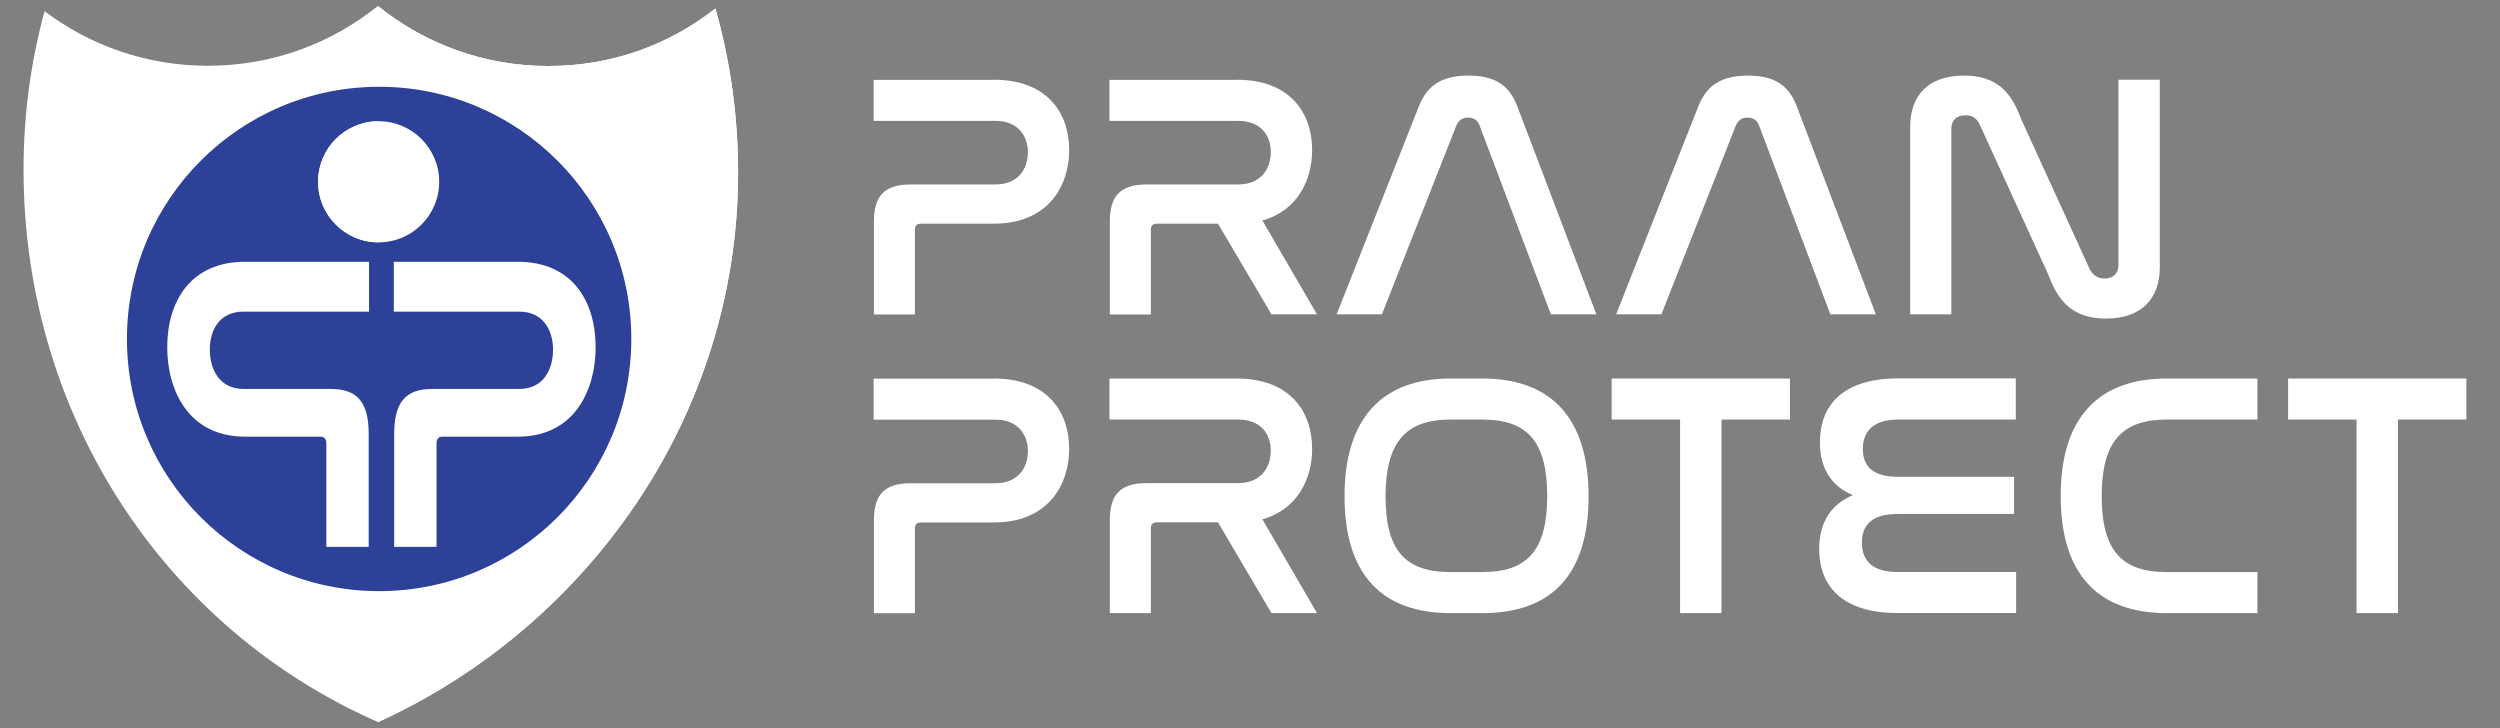
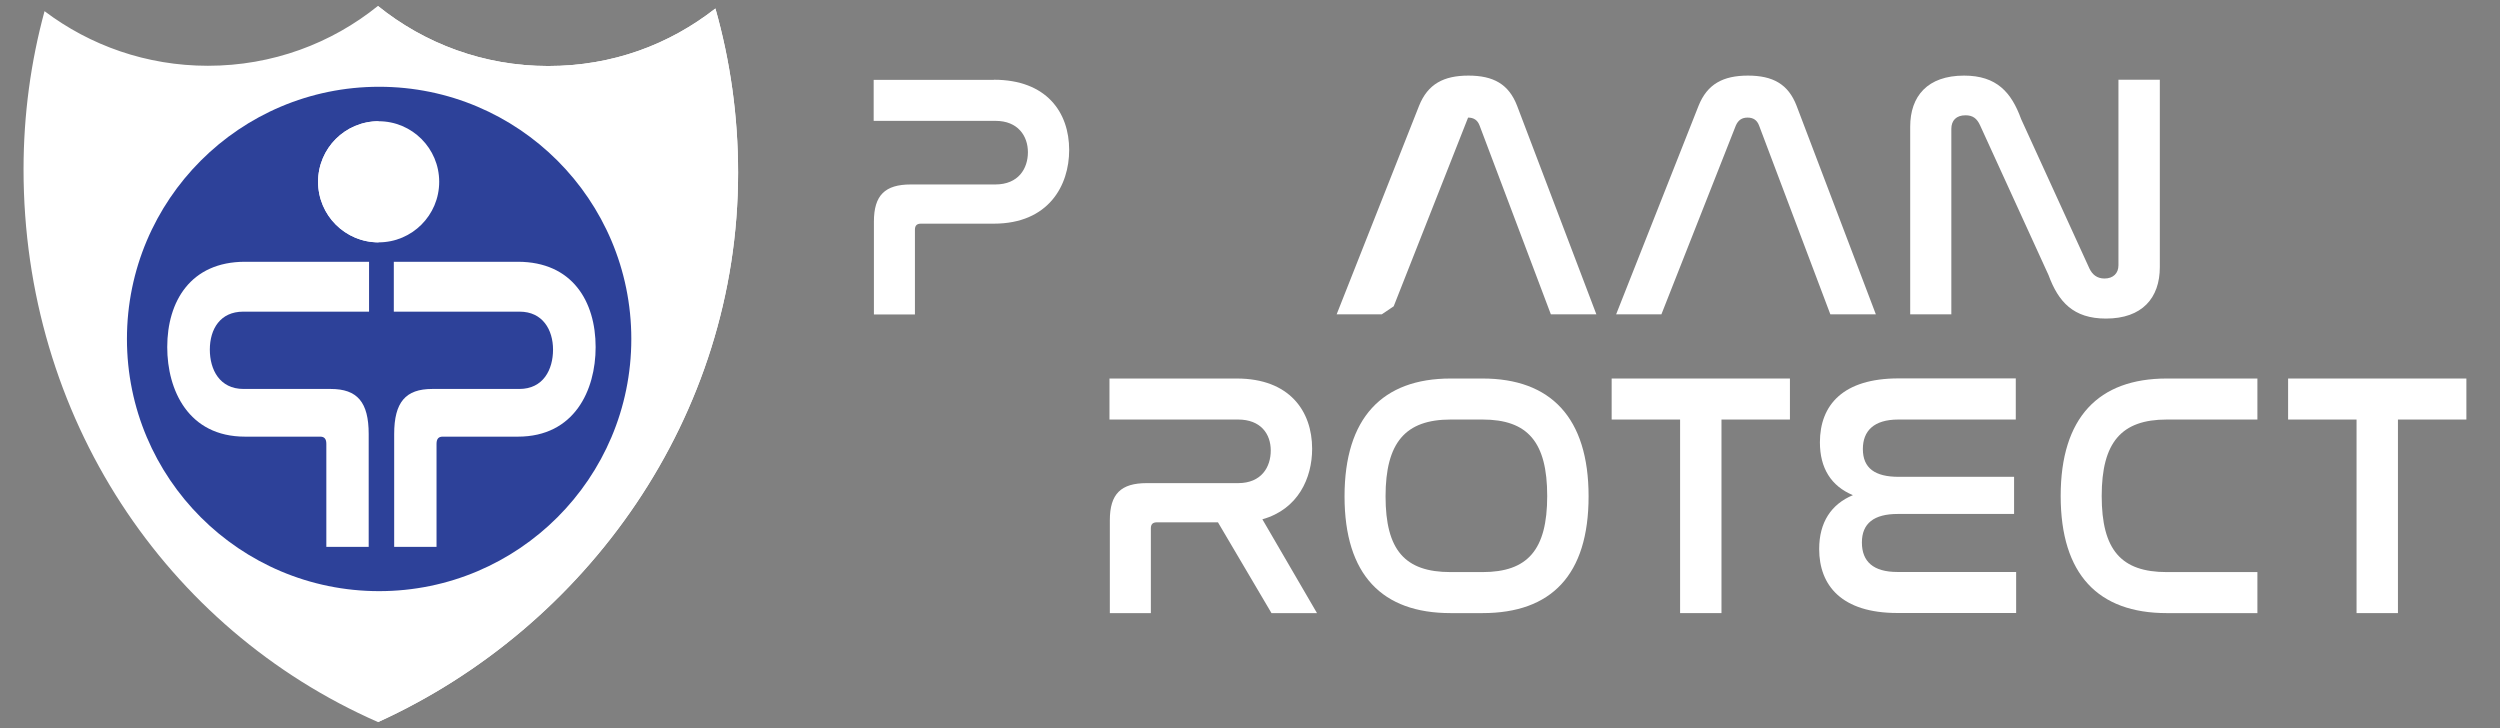
<svg xmlns="http://www.w3.org/2000/svg" id="uuid-98de89ef-fe9e-4608-93a3-eec35f415fce" data-name="Layer 1" width="206" height="60" viewBox="0 0 206 60">
  <rect x="0" y="0" width="206" height="60" fill="#808080" stroke="none" />
  <defs>
    <style>
      .uuid-d21a32d8-fba8-4a99-bdf3-db24b4b5fb3d {
        fill: #2d4199;
      }

      .uuid-2c6de4a8-1750-4497-893f-259985cfecf3 {
        fill: #fff;
      }

      .uuid-61a5b33b-41d3-4132-8c49-66082afde878 {
        fill: none;
      }

      .uuid-a98e298a-ec4a-4d98-88b6-79f42db461bf {
        clip-path: url(#uuid-dd706887-cfcc-432e-a9c9-0937bc810bc0);
      }
    </style>
    <clipPath id="uuid-dd706887-cfcc-432e-a9c9-0937bc810bc0">
      <path class="uuid-61a5b33b-41d3-4132-8c49-66082afde878" d="M60.82,14.23c0,20.12-12.48,37.45-29.67,45.27C13.63,51.81,1.94,34.32,1.94,13.96c0-4.51.6-8.88,1.73-13.04,3.75,2.83,8.41,4.5,13.46,4.5,5.31,0,10.18-1.84,14.01-4.93,3.84,3.1,8.72,4.95,14.03,4.95s9.98-1.77,13.78-4.74c1.22,4.3,1.87,8.84,1.87,13.53Z" />
    </clipPath>
  </defs>
  <g>
    <path class="uuid-2c6de4a8-1750-4497-893f-259985cfecf3" d="M60.82,14.23c0,20.12-12.48,37.45-29.67,45.27C13.63,51.81,1.94,34.32,1.94,13.96c0-4.51.6-8.88,1.73-13.04,3.75,2.83,8.41,4.5,13.46,4.5,5.31,0,10.18-1.84,14.01-4.93,3.84,3.1,8.72,4.95,14.03,4.95s9.98-1.77,13.78-4.74c1.22,4.3,1.87,8.84,1.87,13.53Z" />
    <g class="uuid-a98e298a-ec4a-4d98-88b6-79f42db461bf">
      <polygon class="uuid-2c6de4a8-1750-4497-893f-259985cfecf3" points="31.15 .5 31.15 60.23 68.7 43.7 77.74 10.38 67.3 -5 50.19 -6.31 31.15 .5" />
    </g>
    <circle class="uuid-d21a32d8-fba8-4a99-bdf3-db24b4b5fb3d" cx="31.24" cy="27.93" r="20.78" />
    <circle class="uuid-2c6de4a8-1750-4497-893f-259985cfecf3" cx="31.2" cy="14.98" r="4.99" />
    <path class="uuid-2c6de4a8-1750-4497-893f-259985cfecf3" d="M31.2,19.97c-2.76,0-4.99-2.23-4.99-4.99s2.23-4.99,4.99-4.99" />
    <path class="uuid-2c6de4a8-1750-4497-893f-259985cfecf3" d="M42.67,21.57c4.49,0,6.41,3.27,6.41,7.03,0,3.55-1.74,7.38-6.41,7.38h-6.2c-.32,0-.5.17-.5.59v8.49h-3.49v-9.29c0-2.64.95-3.72,3.13-3.72h7.18c1.98,0,2.78-1.6,2.78-3.24s-.86-3.13-2.75-3.13h-10.37v-4.11h10.22Z" />
    <path class="uuid-2c6de4a8-1750-4497-893f-259985cfecf3" d="M30.41,21.57v4.11h-10.37c-1.89,0-2.75,1.43-2.75,3.13,0,1.64.8,3.24,2.78,3.24h7.18c2.19,0,3.13,1.08,3.13,3.72v9.29h-3.49v-8.49c0-.42-.18-.59-.5-.59h-6.2c-4.67,0-6.41-3.83-6.41-7.38,0-3.76,1.92-7.03,6.41-7.03h10.22Z" />
  </g>
  <g>
    <g>
      <path class="uuid-2c6de4a8-1750-4497-893f-259985cfecf3" d="M81.89,6.57c4.35,0,6.21,2.69,6.21,5.79,0,2.92-1.69,6.07-6.21,6.07h-6.01c-.31,0-.49.14-.49.49v6.99h-3.38v-7.65c0-2.18.92-3.06,3.04-3.06h6.96c1.92,0,2.69-1.32,2.69-2.66s-.83-2.58-2.66-2.58h-10.05v-3.38h9.91Z" />
-       <path class="uuid-2c6de4a8-1750-4497-893f-259985cfecf3" d="M101.91,6.57c4.35,0,6.21,2.69,6.21,5.79,0,2.41-1.15,4.98-4.1,5.81l4.5,7.73h-3.75l-4.41-7.47h-5.04c-.31,0-.49.14-.49.49v6.99h-3.38v-7.65c0-2.18.92-3.06,3.04-3.06h7.53c1.92,0,2.69-1.32,2.69-2.69s-.83-2.55-2.69-2.55h-10.6v-3.38h10.48Z" />
-       <path class="uuid-2c6de4a8-1750-4497-893f-259985cfecf3" d="M113.86,25.9h-3.72l6.79-17.18c.72-1.8,2.03-2.49,4.07-2.49s3.32.69,4.01,2.49l6.53,17.18h-3.75l-5.87-15.55c-.17-.46-.49-.66-.95-.66s-.77.2-.97.66l-6.13,15.55Z" />
+       <path class="uuid-2c6de4a8-1750-4497-893f-259985cfecf3" d="M113.86,25.9h-3.72l6.79-17.18c.72-1.8,2.03-2.49,4.07-2.49s3.32.69,4.01,2.49l6.53,17.18h-3.75l-5.87-15.55c-.17-.46-.49-.66-.95-.66l-6.13,15.55Z" />
      <path class="uuid-2c6de4a8-1750-4497-893f-259985cfecf3" d="M136.89,25.9h-3.72l6.79-17.18c.72-1.8,2.03-2.49,4.07-2.49s3.32.69,4.01,2.49l6.53,17.18h-3.75l-5.87-15.55c-.17-.46-.49-.66-.95-.66s-.77.2-.97.66l-6.13,15.55Z" />
      <path class="uuid-2c6de4a8-1750-4497-893f-259985cfecf3" d="M160.78,25.9h-3.38v-15.46c0-2.52,1.43-4.21,4.44-4.21,2.69,0,3.9,1.38,4.7,3.58l5.64,12.34c.23.46.6.8,1.23.8.72,0,1.15-.43,1.15-1.09V6.57h3.41v15.44c0,2.55-1.46,4.24-4.44,4.24-2.69,0-3.92-1.38-4.73-3.58l-5.64-12.34c-.26-.57-.6-.83-1.2-.83-.77,0-1.17.43-1.17,1.12v15.29Z" />
    </g>
    <g>
-       <path class="uuid-2c6de4a8-1750-4497-893f-259985cfecf3" d="M81.89,31.19c4.35,0,6.21,2.69,6.21,5.79,0,2.92-1.69,6.07-6.21,6.07h-6.01c-.31,0-.49.14-.49.49v6.99h-3.38v-7.65c0-2.18.92-3.06,3.04-3.06h6.96c1.92,0,2.69-1.32,2.69-2.66s-.83-2.58-2.66-2.58h-10.05v-3.38h9.91Z" />
      <path class="uuid-2c6de4a8-1750-4497-893f-259985cfecf3" d="M101.91,31.19c4.35,0,6.21,2.69,6.21,5.79,0,2.41-1.15,4.98-4.1,5.81l4.5,7.73h-3.75l-4.41-7.48h-5.04c-.31,0-.49.14-.49.49v6.99h-3.38v-7.65c0-2.18.92-3.06,3.04-3.06h7.53c1.92,0,2.69-1.32,2.69-2.69s-.83-2.55-2.69-2.55h-10.6v-3.38h10.48Z" />
      <path class="uuid-2c6de4a8-1750-4497-893f-259985cfecf3" d="M122.16,31.19c5.61,0,8.74,3.21,8.74,9.71s-3.09,9.62-8.74,9.62h-2.63c-5.64,0-8.74-3.15-8.74-9.62s3.12-9.71,8.74-9.71h2.63ZM119.53,34.57c-3.72,0-5.36,1.89-5.36,6.33s1.6,6.24,5.36,6.24h2.63c3.72,0,5.33-1.83,5.33-6.27s-1.6-6.3-5.33-6.3h-2.63Z" />
      <path class="uuid-2c6de4a8-1750-4497-893f-259985cfecf3" d="M147.49,31.19v3.38h-5.64v15.95h-3.41v-15.95h-5.64v-3.38h14.69Z" />
      <path class="uuid-2c6de4a8-1750-4497-893f-259985cfecf3" d="M166.1,31.19v3.38h-9.68c-2.03,0-2.92.95-2.92,2.43,0,1.58,1,2.29,2.95,2.29h9.51v3.06h-9.59c-1.95,0-2.95.77-2.95,2.35s.95,2.43,2.92,2.43h9.79v3.38h-9.79c-4.58,0-6.44-2.26-6.44-5.27,0-2.21,1-3.7,2.78-4.44-1.8-.75-2.72-2.23-2.72-4.35,0-3.09,1.92-5.27,6.47-5.27h9.68Z" />
      <path class="uuid-2c6de4a8-1750-4497-893f-259985cfecf3" d="M186.01,31.19v3.38h-7.47c-3.72,0-5.36,1.86-5.36,6.3s1.6,6.27,5.36,6.27h7.47v3.38h-7.47c-5.64,0-8.74-3.18-8.74-9.65s3.12-9.68,8.74-9.68h7.47Z" />
      <path class="uuid-2c6de4a8-1750-4497-893f-259985cfecf3" d="M203.23,31.19v3.38h-5.64v15.95h-3.41v-15.95h-5.64v-3.38h14.69Z" />
    </g>
  </g>
</svg>